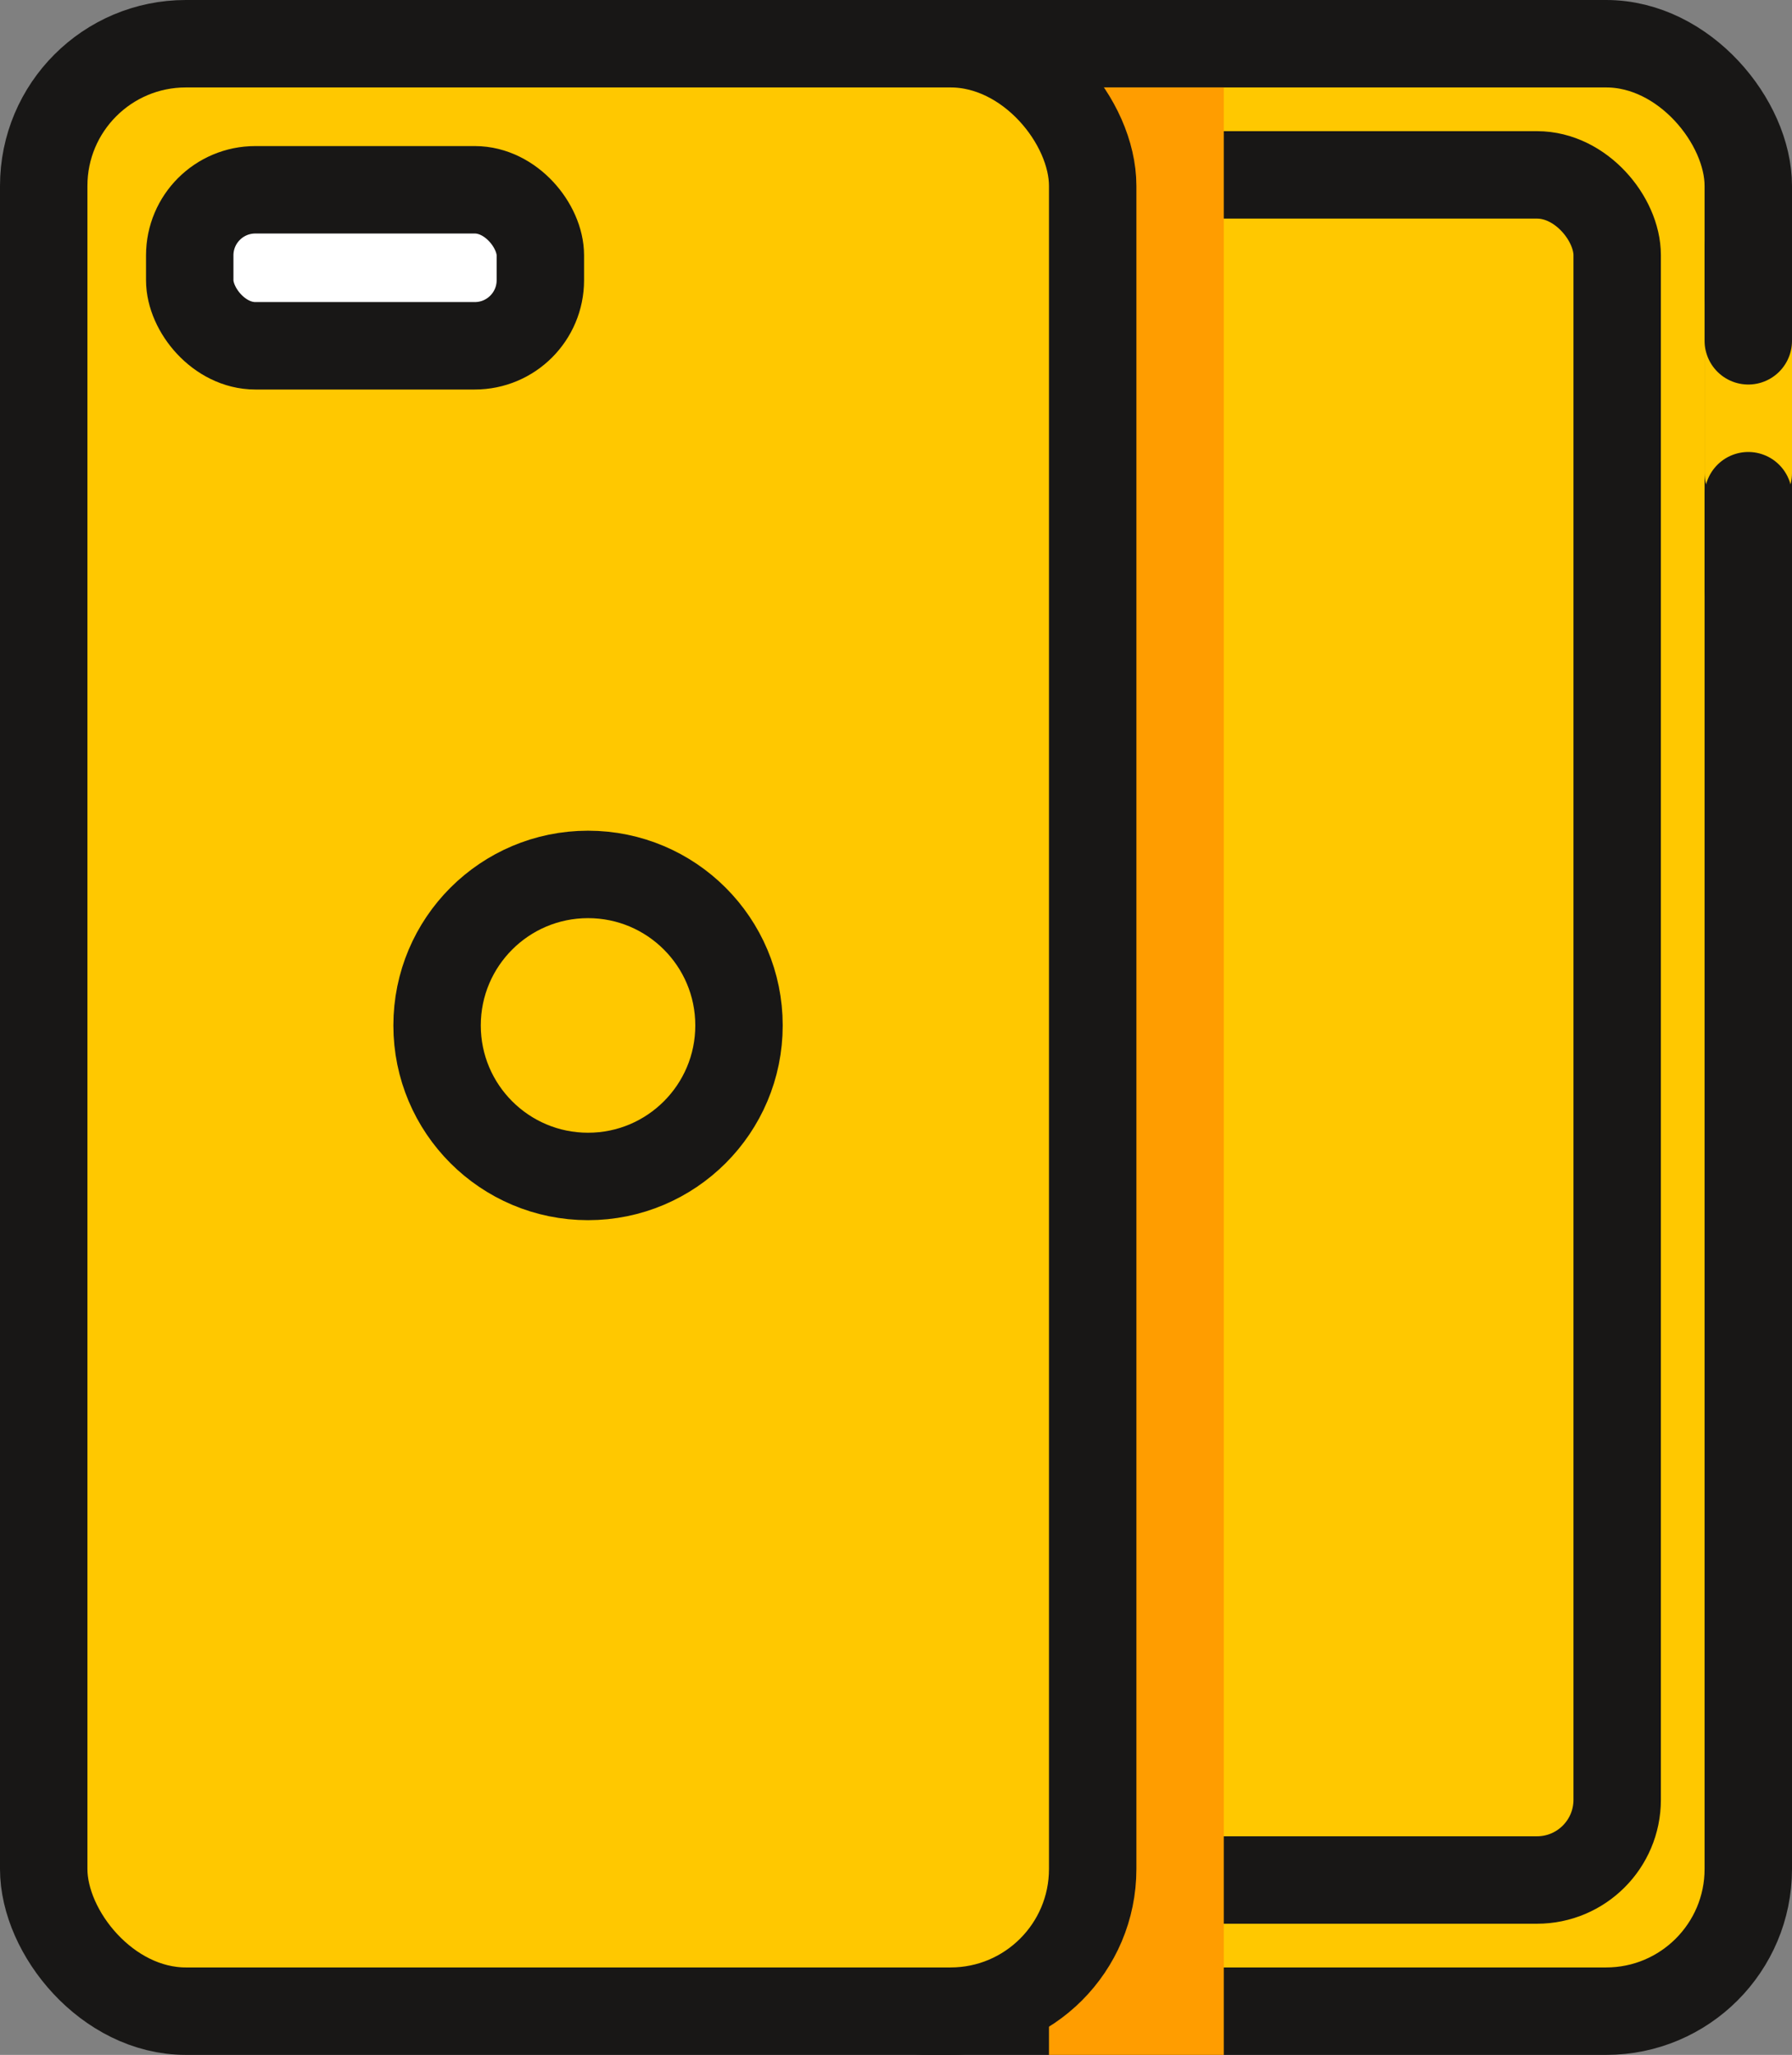
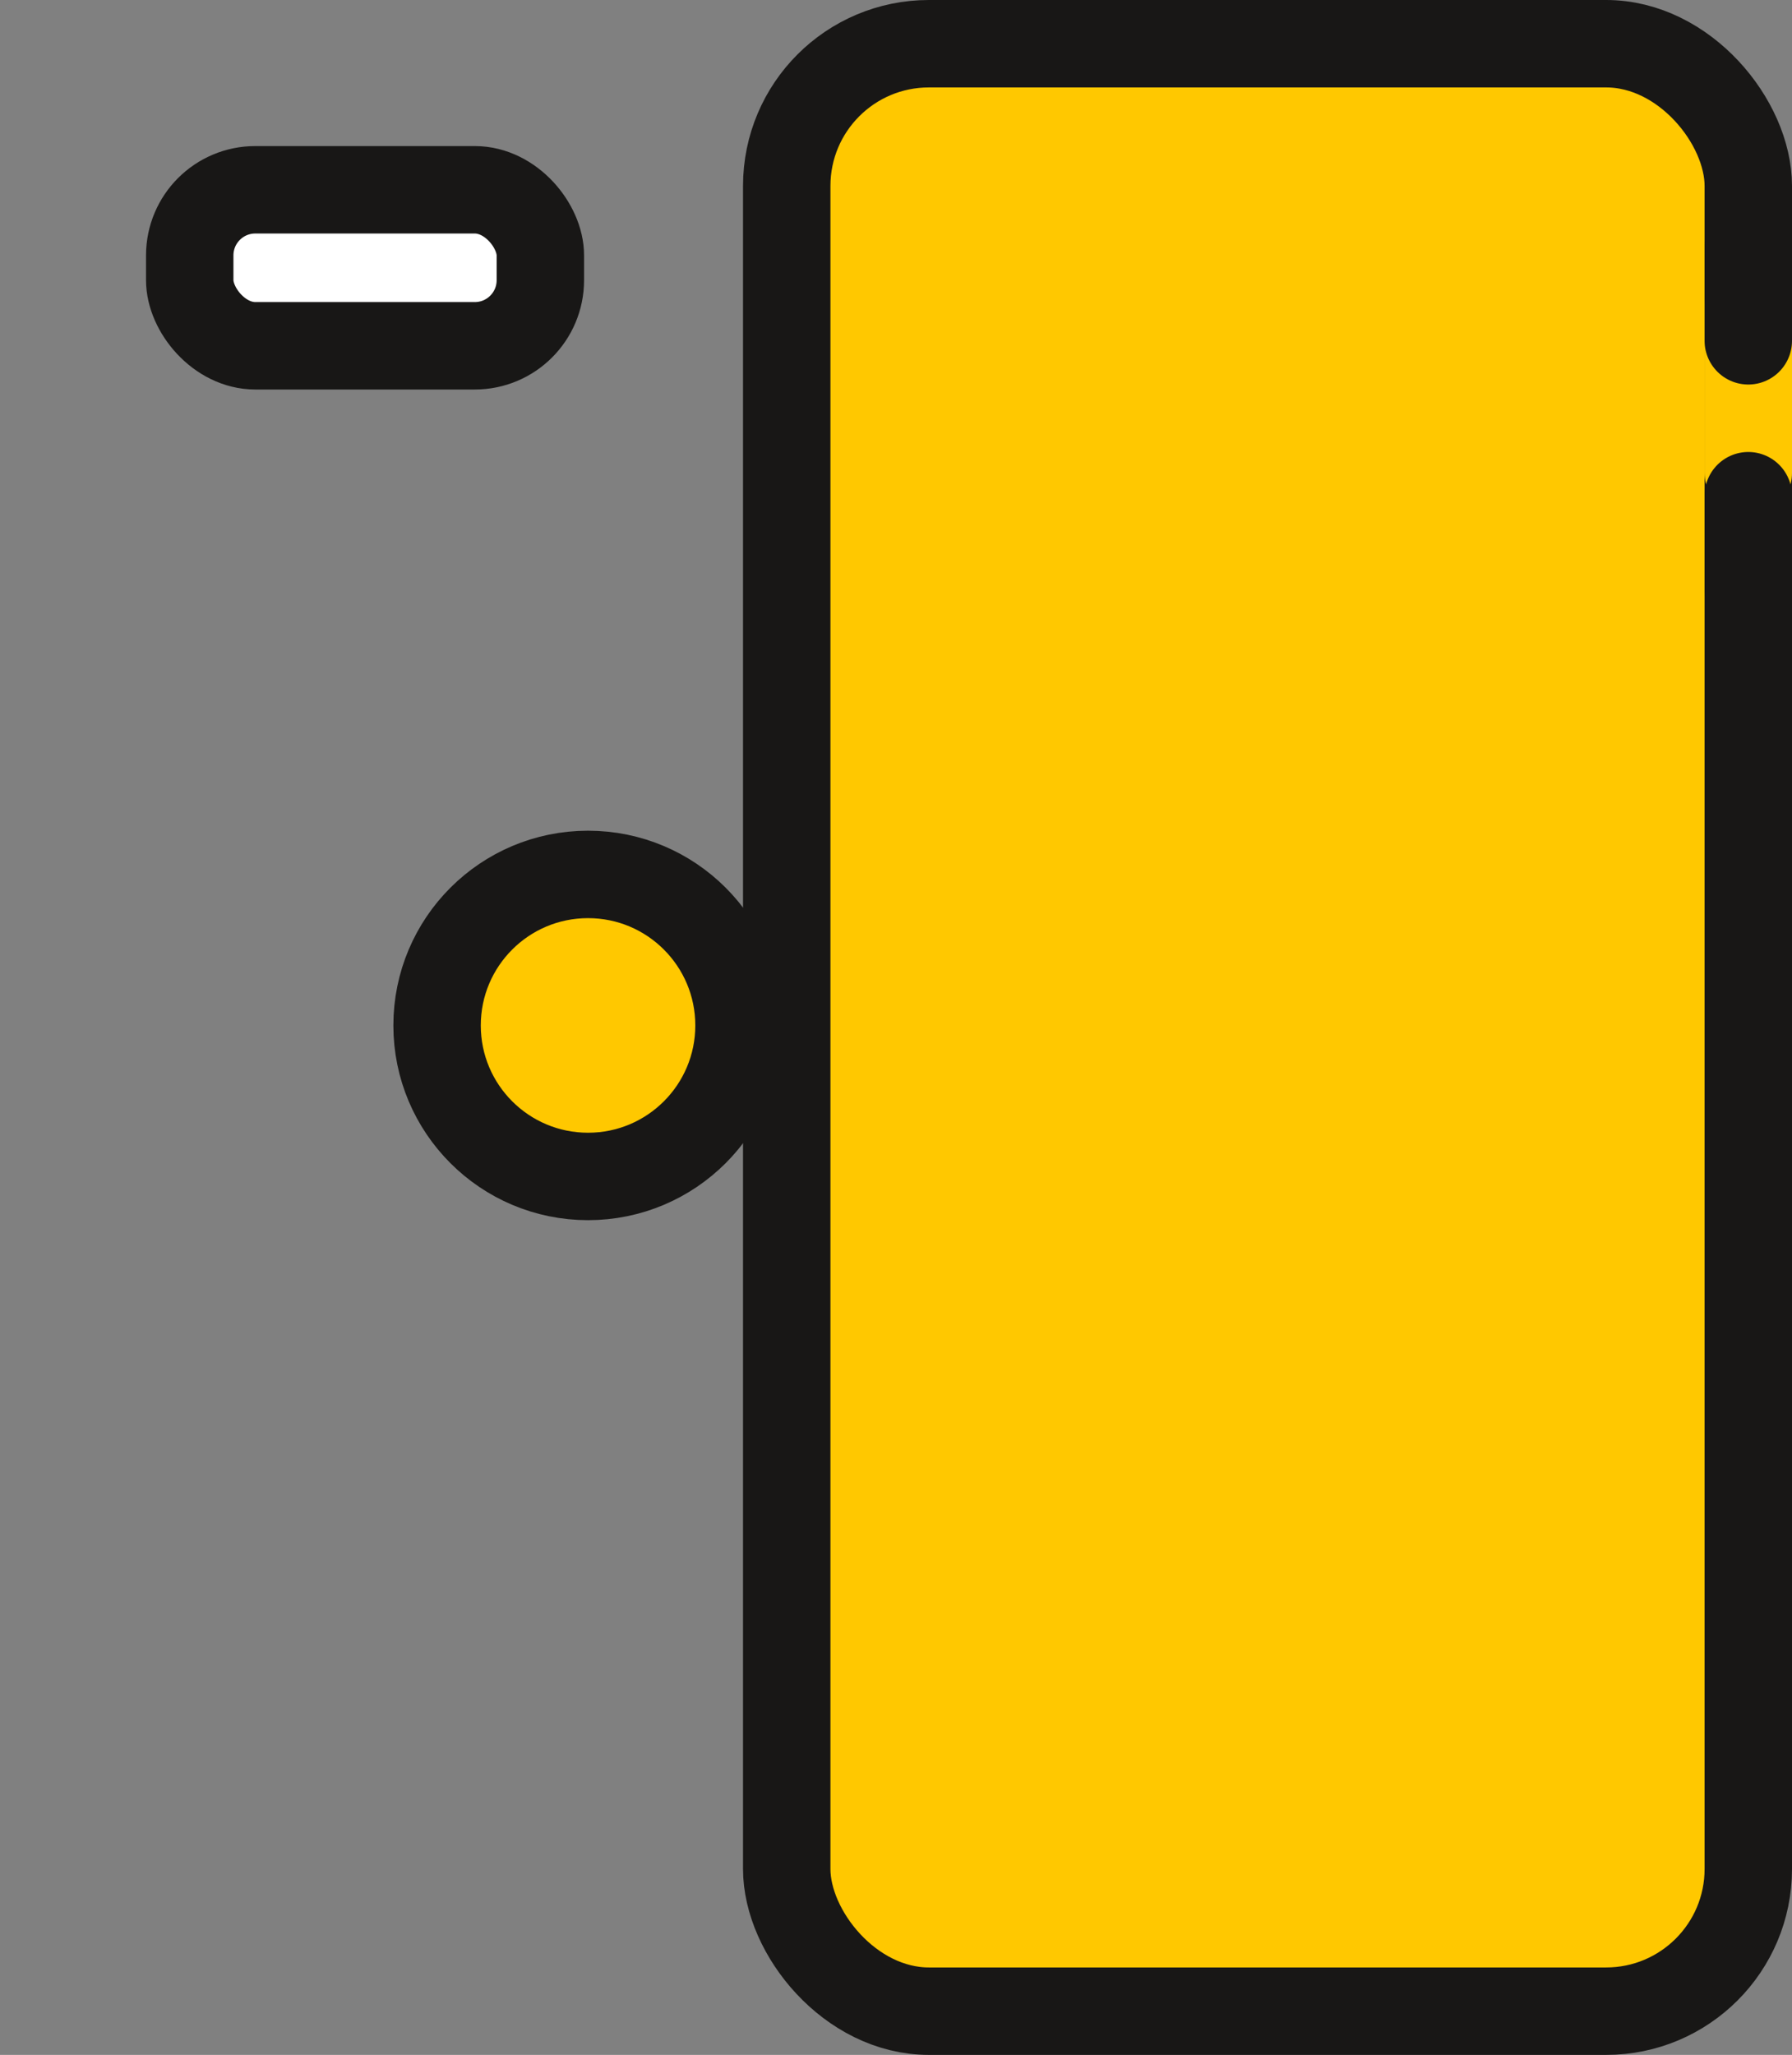
<svg xmlns="http://www.w3.org/2000/svg" width="41" height="47" viewBox="0 0 41 47" fill="none">
  <rect x="0" y="0" width="41" height="47" fill="#808080" stroke="none" />
  <rect x="18" y="1" width="22" height="45" rx="3.252" fill="#FFC800" stroke="#181716" stroke-width="2" />
-   <rect x="15" y="4" width="22" height="39" rx="1.835" fill="#FFC800" stroke="#181716" stroke-width="2" />
  <g style="mix-blend-mode:darken">
-     <rect x="24" y="2" width="4" height="45" fill="#FF9D00" />
-   </g>
-   <rect x="1" y="1" width="24" height="45" rx="3.252" fill="#FFC800" stroke="#181716" stroke-width="2" />
+     </g>
  <circle cx="13.454" cy="23.454" r="3.454" fill="#FFC800" stroke="#181716" stroke-width="2" />
  <rect x="4.341" y="4.341" width="8.022" height="3.568" rx="1.5" fill="white" stroke="#181716" stroke-width="2" />
  <path d="M40 7L40 10.818" stroke="#FFC800" stroke-width="2" stroke-linecap="round" />
  <path d="M40 5.669V7.795" stroke="#181716" stroke-width="2" stroke-linecap="round" />
  <path d="M40 11.338V13.464" stroke="#181716" stroke-width="2" stroke-linecap="round" />
</svg>